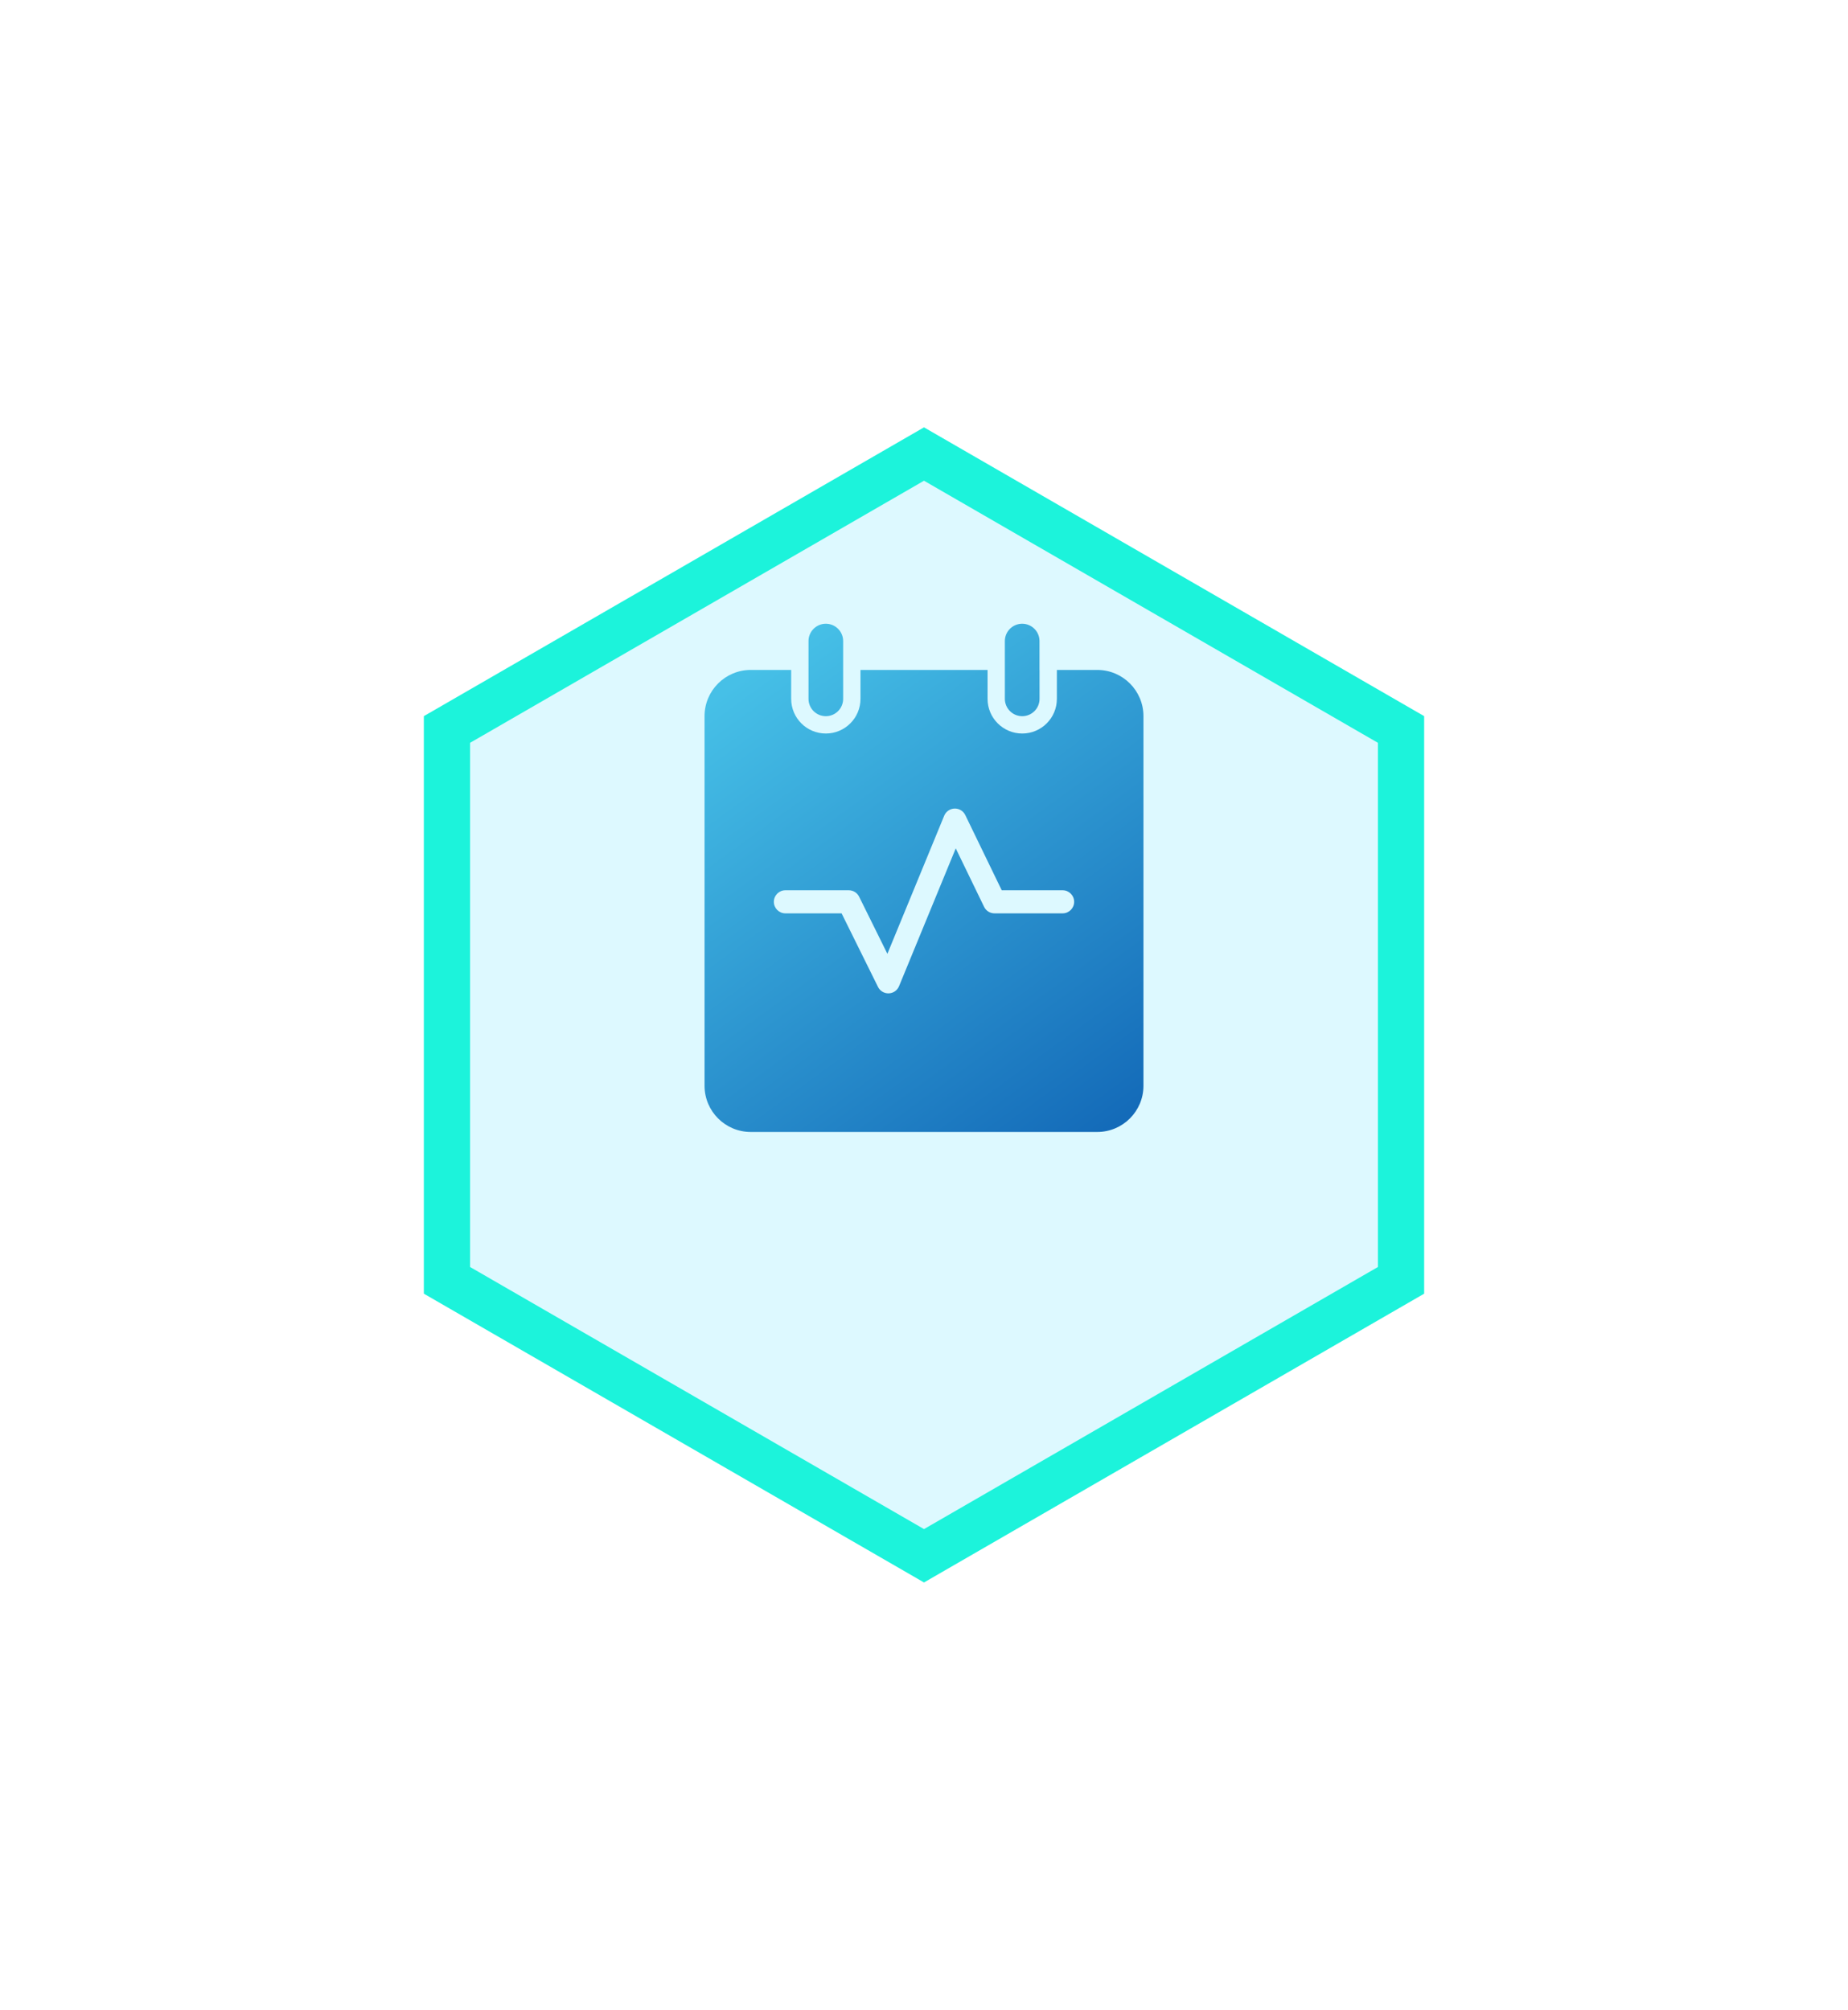
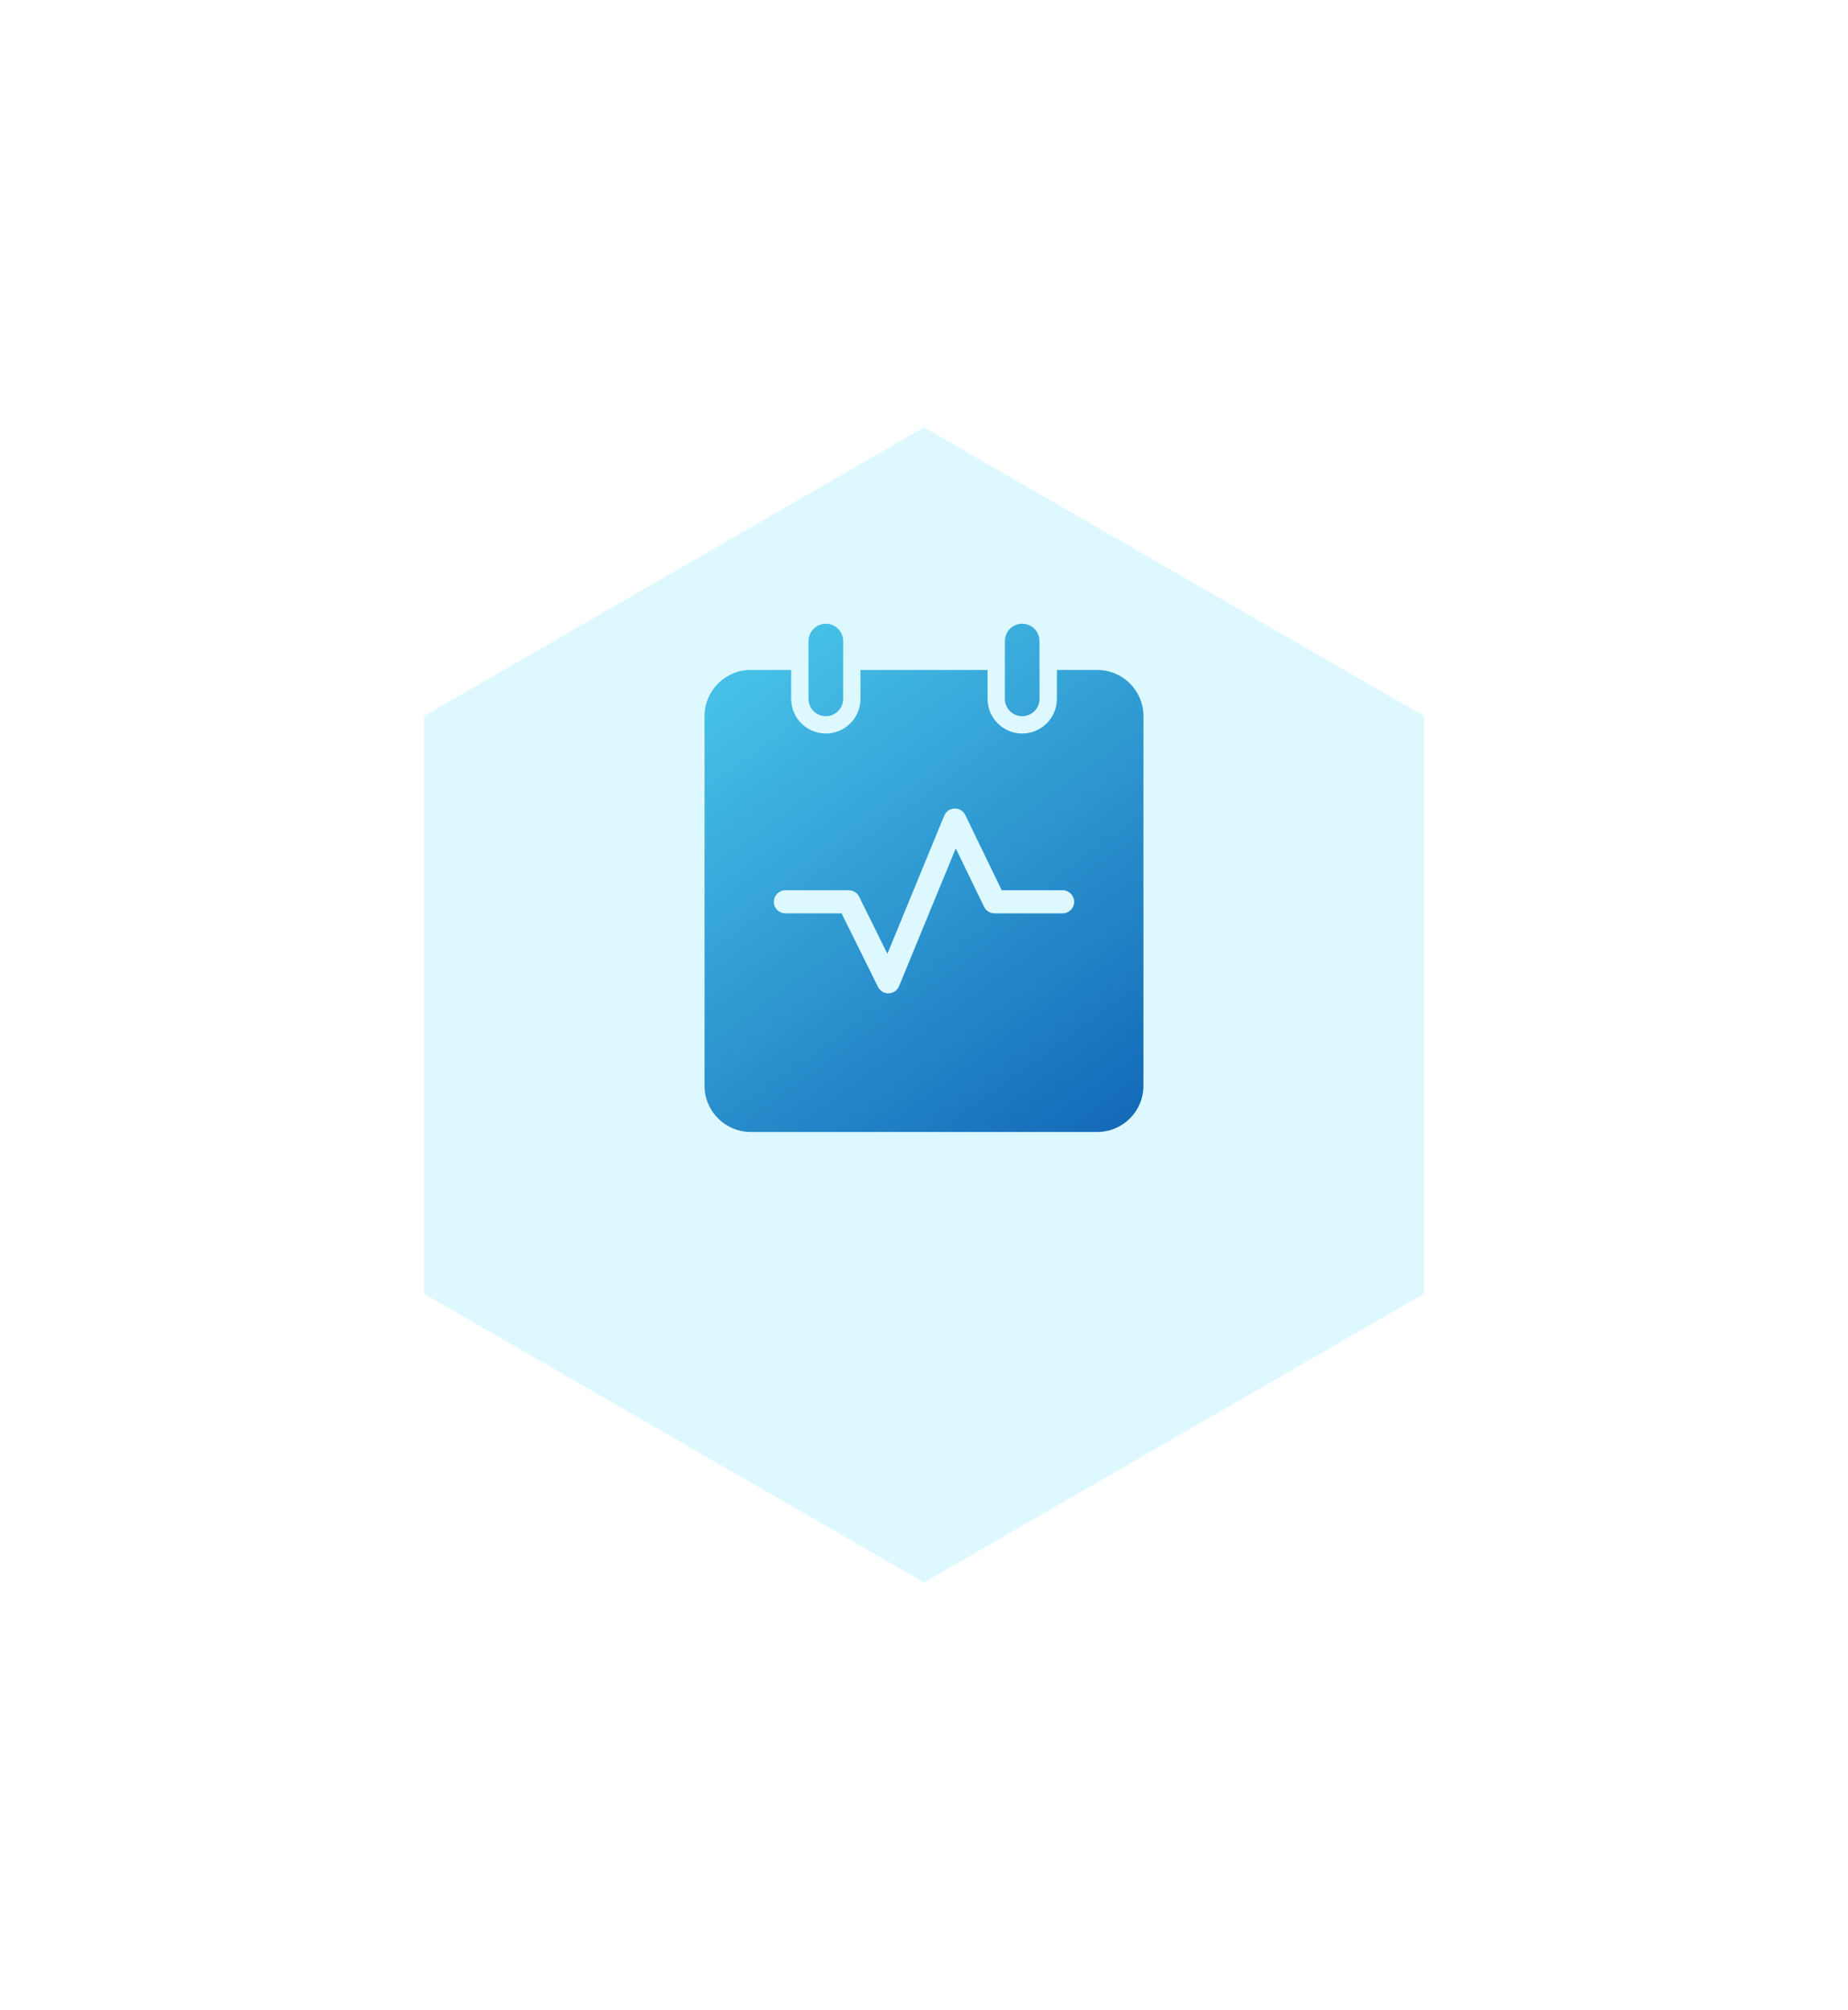
<svg xmlns="http://www.w3.org/2000/svg" width="160" height="174" viewBox="0 0 160 174" fill="none">
  <g filter="url(#filter0_d_331_4164)">
    <path d="M80 28L123.301 53V103L80 128L36.699 103V53L80 28Z" fill="#DDF9FF" />
-     <path d="M38.699 54.155L80 30.309L121.301 54.155V101.845L80 125.691L38.699 101.845V54.155Z" stroke="#1CF3DB" stroke-width="4" />
  </g>
  <path fill-rule="evenodd" clip-rule="evenodd" d="M70 55.5C70 54.672 70.672 54 71.5 54C72.328 54 73 54.672 73 55.5V58V60.5V60.504C73 61.332 72.328 62.004 71.5 62.004C70.672 62.004 70 61.332 70 60.504V60.5V58V55.5ZM87 55.5C87 54.672 87.672 54 88.5 54C89.328 54 90 54.672 90 55.5V58H90.004V60.504C90.004 61.332 89.332 62.004 88.504 62.004C88.089 62.004 87.713 61.835 87.441 61.563C87.169 61.291 87 60.915 87 60.5V55.5ZM85.504 58H74.5V60.504C74.5 62.161 73.157 63.504 71.5 63.504C69.843 63.504 68.5 62.161 68.5 60.504V58H65C62.791 58 61 59.791 61 62V94C61 96.209 62.791 98 65 98H95C97.209 98 99 96.209 99 94V62C99 59.791 97.209 58 95 58H91.504V60.504C91.504 62.161 90.161 63.504 88.504 63.504C86.847 63.504 85.504 62.161 85.504 60.504V58ZM82.644 70.001C83.038 69.988 83.402 70.209 83.574 70.564L86.729 77.074H92C92.552 77.074 93 77.521 93 78.074C93 78.626 92.552 79.074 92 79.074H86.103C85.72 79.074 85.37 78.855 85.203 78.51L82.749 73.447L77.839 85.38C77.69 85.744 77.341 85.986 76.949 85.999C76.556 86.013 76.192 85.796 76.018 85.444L72.865 79.074H68C67.448 79.074 67 78.626 67 78.074C67 77.521 67.448 77.074 68 77.074H73.486C73.866 77.074 74.213 77.289 74.382 77.63L76.83 82.576L81.749 70.62C81.9 70.255 82.25 70.013 82.644 70.001Z" fill="url(#paint0_linear_331_4164)" />
  <defs>
    <filter id="filter0_d_331_4164" x="0.399" y="0.7" width="159.202" height="172.6" filterUnits="userSpaceOnUse" color-interpolation-filters="sRGB">
      <feFlood flood-opacity="0" result="BackgroundImageFix" />
      <feColorMatrix in="SourceAlpha" type="matrix" values="0 0 0 0 0 0 0 0 0 0 0 0 0 0 0 0 0 0 127 0" result="hardAlpha" />
      <feOffset dy="9" />
      <feGaussianBlur stdDeviation="18.15" />
      <feComposite in2="hardAlpha" operator="out" />
      <feColorMatrix type="matrix" values="0 0 0 0 0.11 0 0 0 0 0.953 0 0 0 0 0.859 0 0 0 0.65 0" />
      <feBlend mode="normal" in2="BackgroundImageFix" result="effect1_dropShadow_331_4164" />
      <feBlend mode="normal" in="SourceGraphic" in2="effect1_dropShadow_331_4164" result="shape" />
    </filter>
    <linearGradient id="paint0_linear_331_4164" x1="65.318" y1="58" x2="96.591" y2="100.898" gradientUnits="userSpaceOnUse">
      <stop stop-color="#46C0E7" />
      <stop offset="1" stop-color="#1166B6" />
    </linearGradient>
  </defs>
</svg>